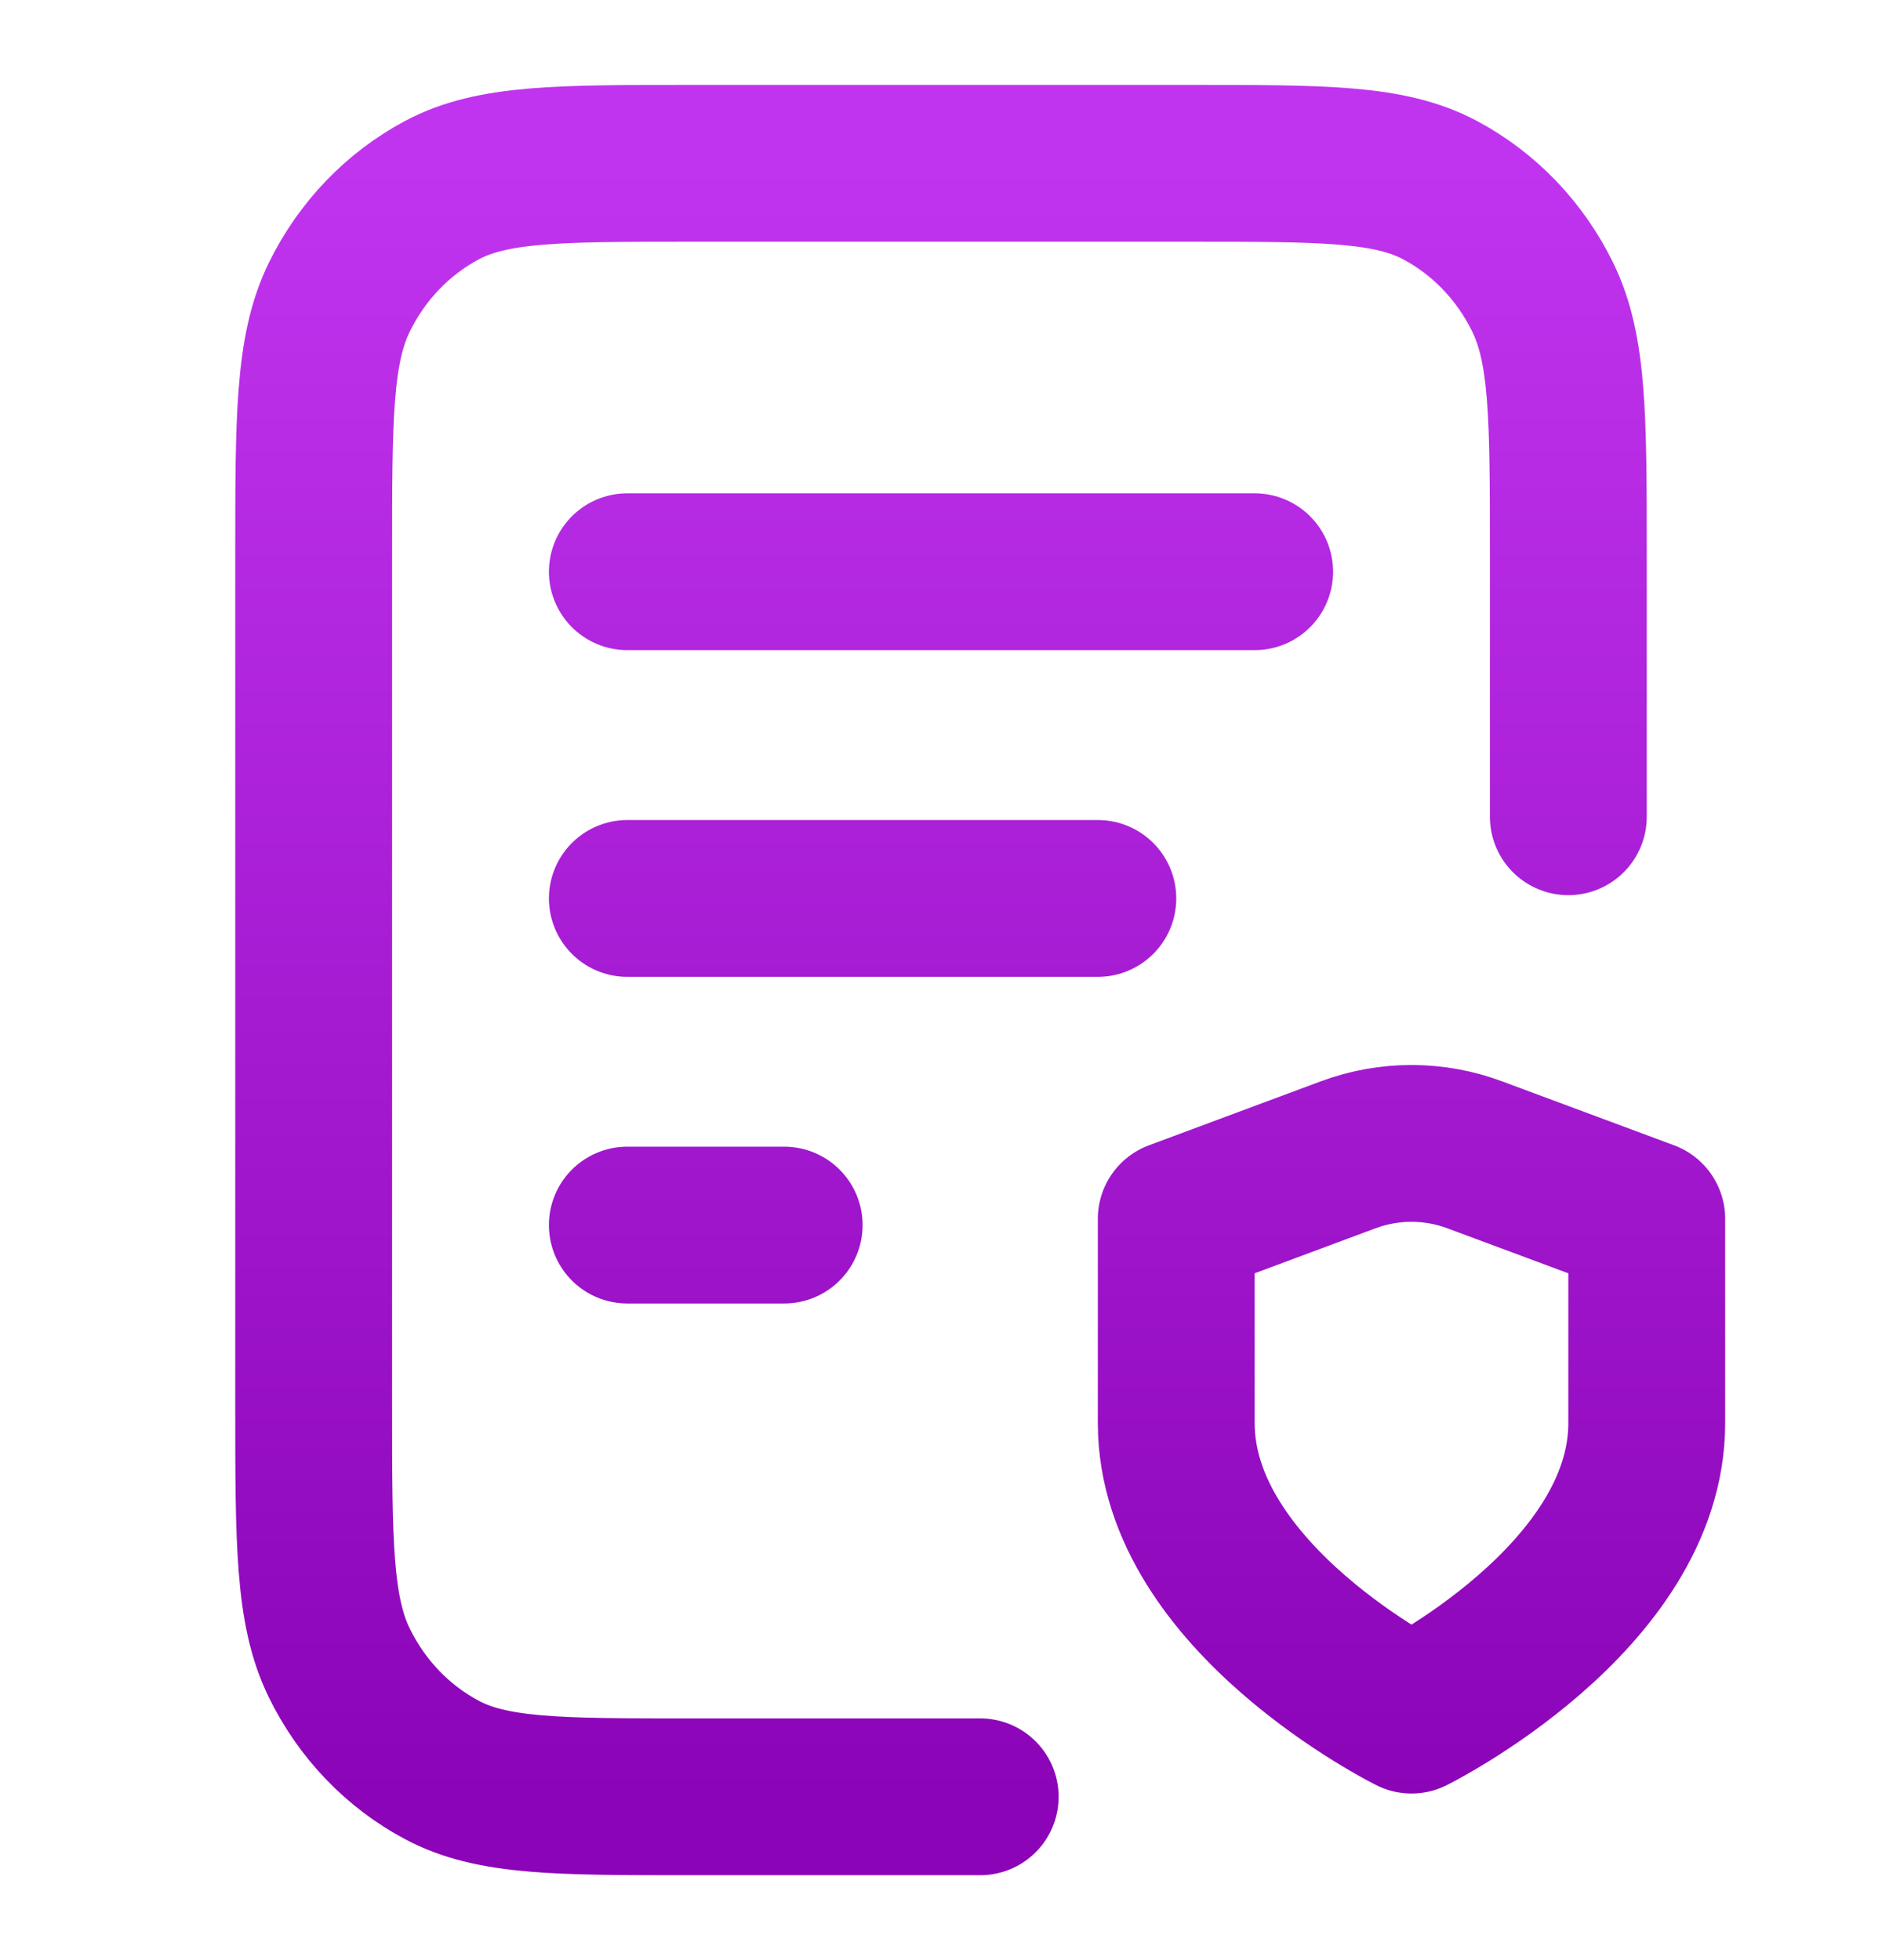
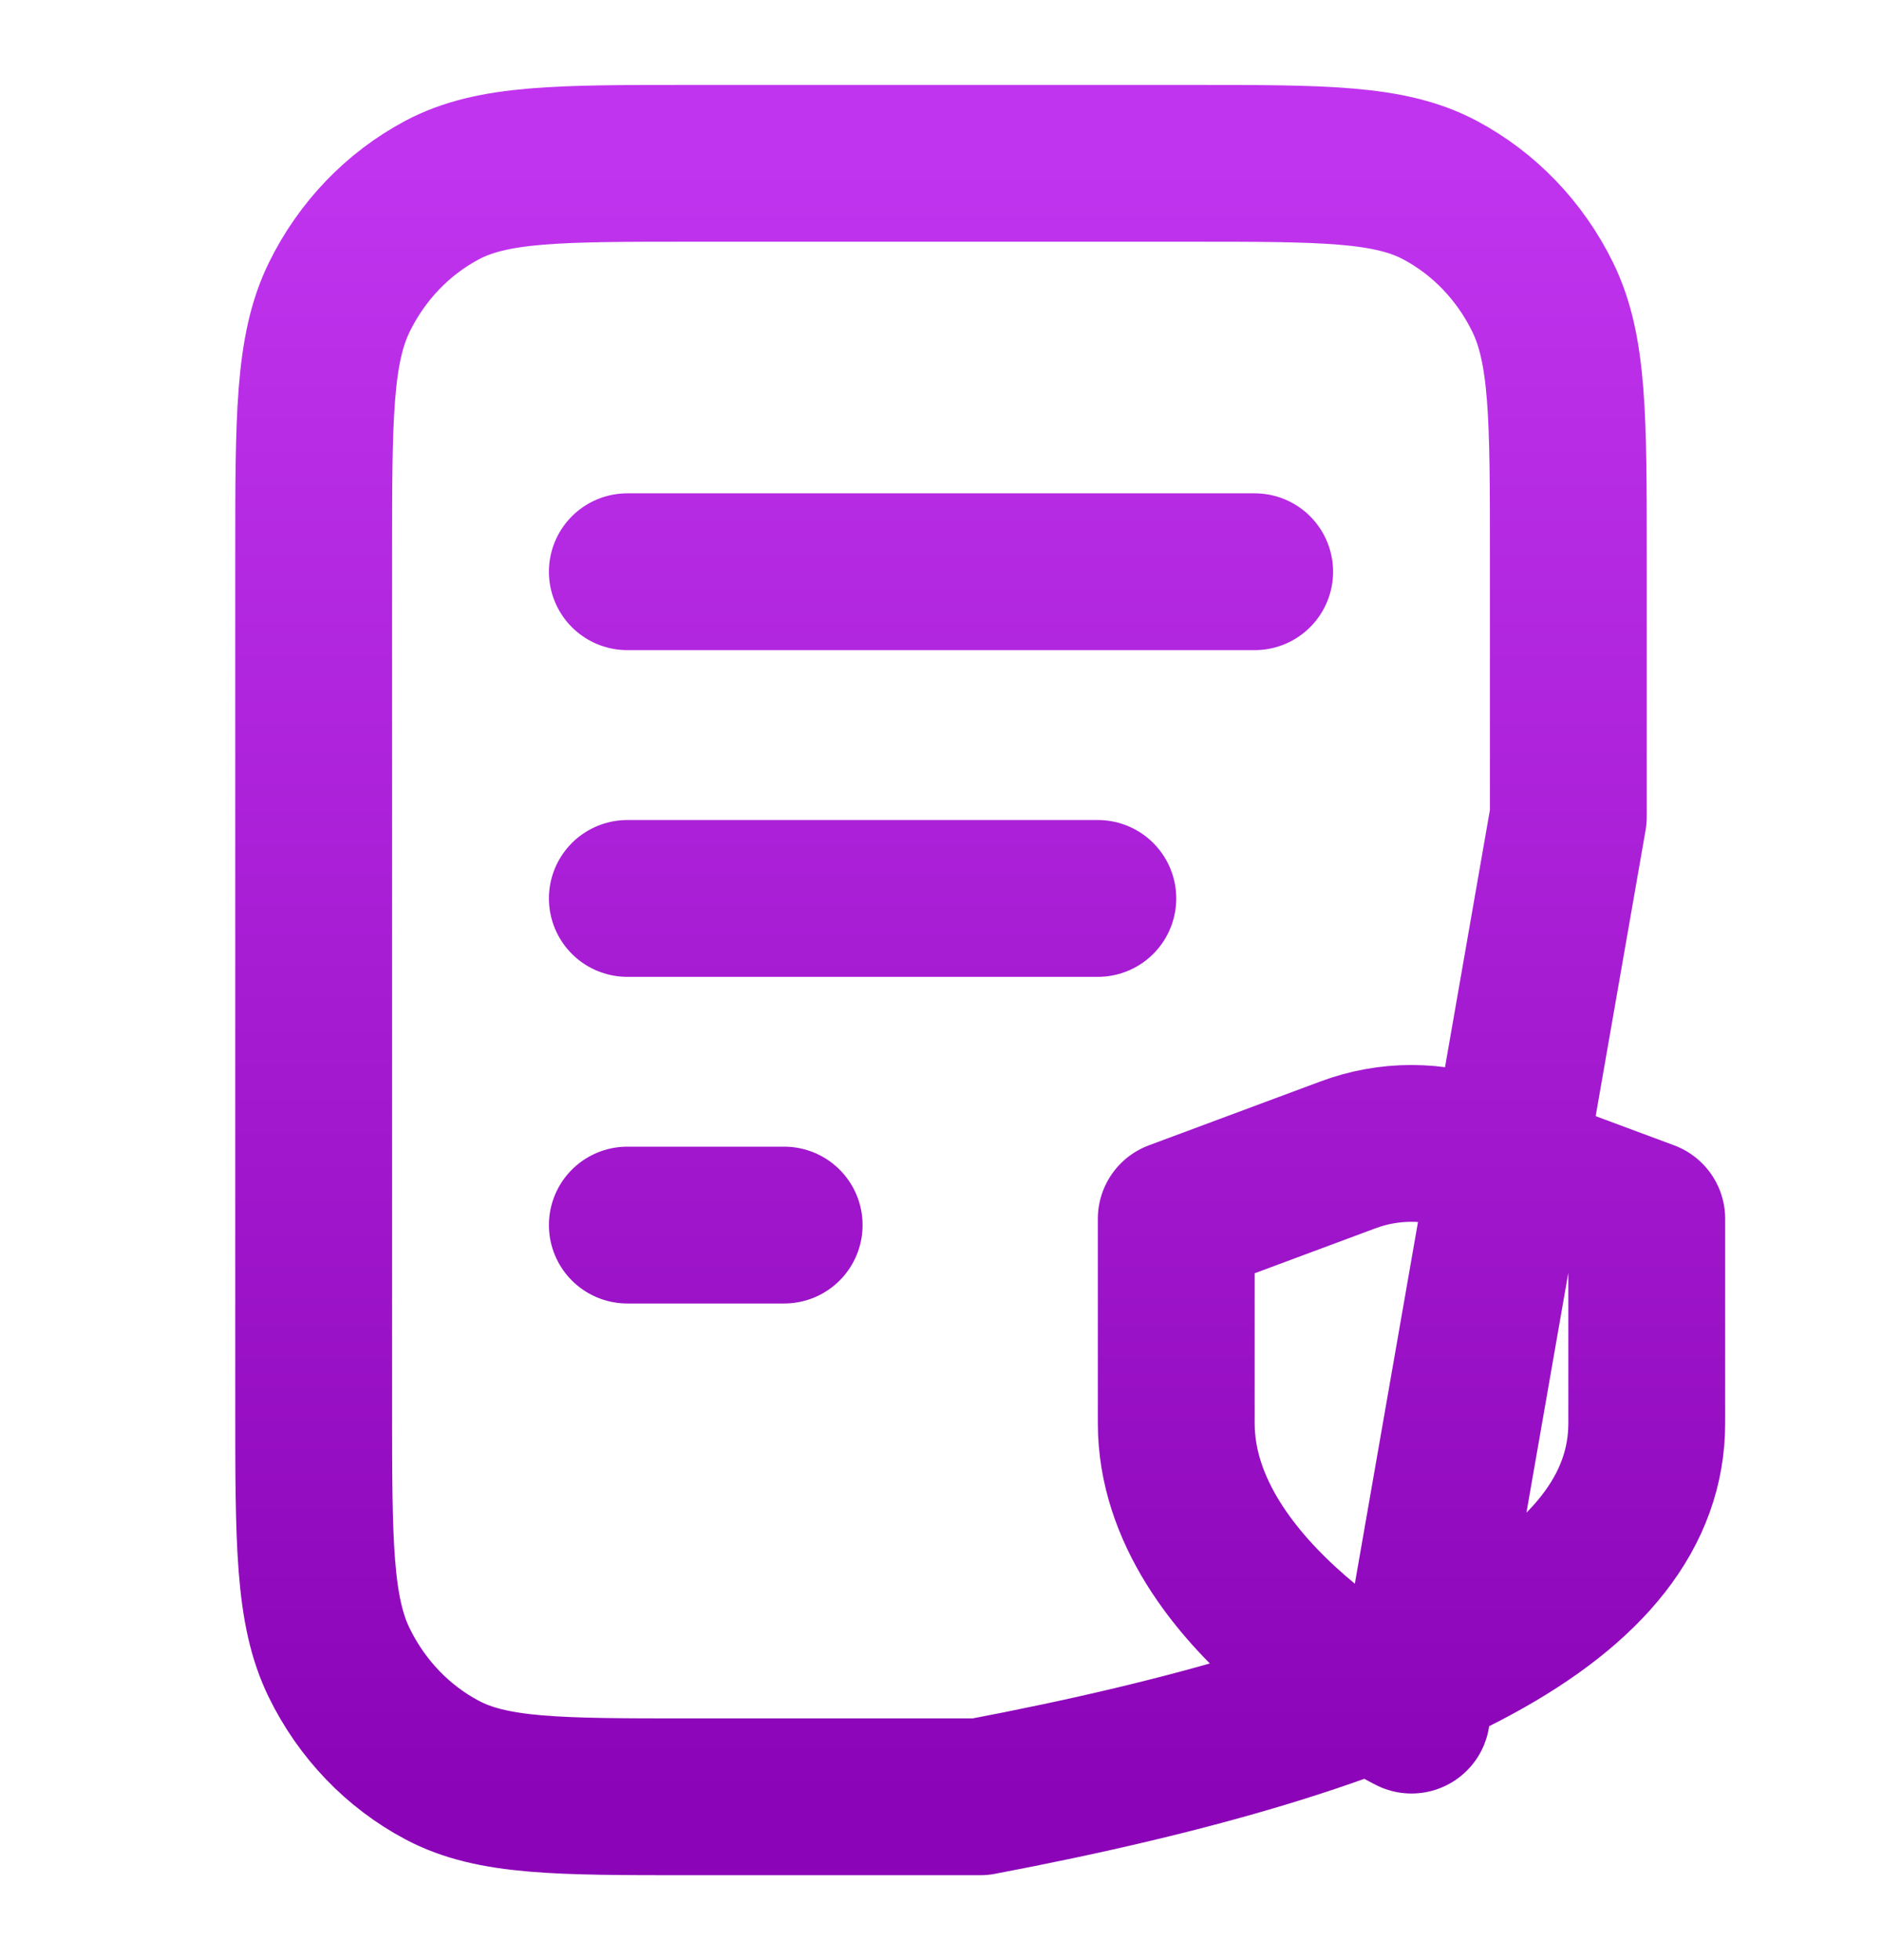
<svg xmlns="http://www.w3.org/2000/svg" width="24" height="25" viewBox="0 0 24 25" fill="none">
-   <path d="M14 11.459H8M10 15.625H8M16 7.292H8M20 10.417V7.083C20 5.333 20 4.458 19.673 3.79C19.385 3.202 18.927 2.724 18.362 2.424C17.72 2.083 16.88 2.083 15.2 2.083H8.8C7.12 2.083 6.28 2.083 5.638 2.424C5.074 2.724 4.615 3.202 4.327 3.79C4 4.458 4 5.333 4 7.083V17.917C4 19.667 4 20.542 4.327 21.21C4.615 21.799 5.074 22.277 5.638 22.576C6.28 22.917 7.12 22.917 8.8 22.917H12.5M18 21.875C18 21.875 21 20.386 21 18.151V15.545L18.812 14.731C18.287 14.534 17.712 14.534 17.186 14.731L15 15.545V18.151C15 20.386 18 21.875 18 21.875Z" stroke="url(#paint0_linear_12819_14064)" stroke-width="2" stroke-linecap="round" stroke-linejoin="round" />
+   <path d="M14 11.459H8M10 15.625H8M16 7.292H8M20 10.417V7.083C20 5.333 20 4.458 19.673 3.79C19.385 3.202 18.927 2.724 18.362 2.424C17.72 2.083 16.88 2.083 15.2 2.083H8.8C7.12 2.083 6.28 2.083 5.638 2.424C5.074 2.724 4.615 3.202 4.327 3.79C4 4.458 4 5.333 4 7.083V17.917C4 19.667 4 20.542 4.327 21.21C4.615 21.799 5.074 22.277 5.638 22.576C6.28 22.917 7.12 22.917 8.8 22.917H12.5C18 21.875 21 20.386 21 18.151V15.545L18.812 14.731C18.287 14.534 17.712 14.534 17.186 14.731L15 15.545V18.151C15 20.386 18 21.875 18 21.875Z" stroke="url(#paint0_linear_12819_14064)" stroke-width="2" stroke-linecap="round" stroke-linejoin="round" />
  <defs>
    <linearGradient id="paint0_linear_12819_14064" x1="12.5" y1="2.083" x2="12.5" y2="22.917" gradientUnits="userSpaceOnUse">
      <stop stop-color="#C134EF" />
      <stop offset="1" stop-color="#8B04B7" />
    </linearGradient>
  </defs>
</svg>